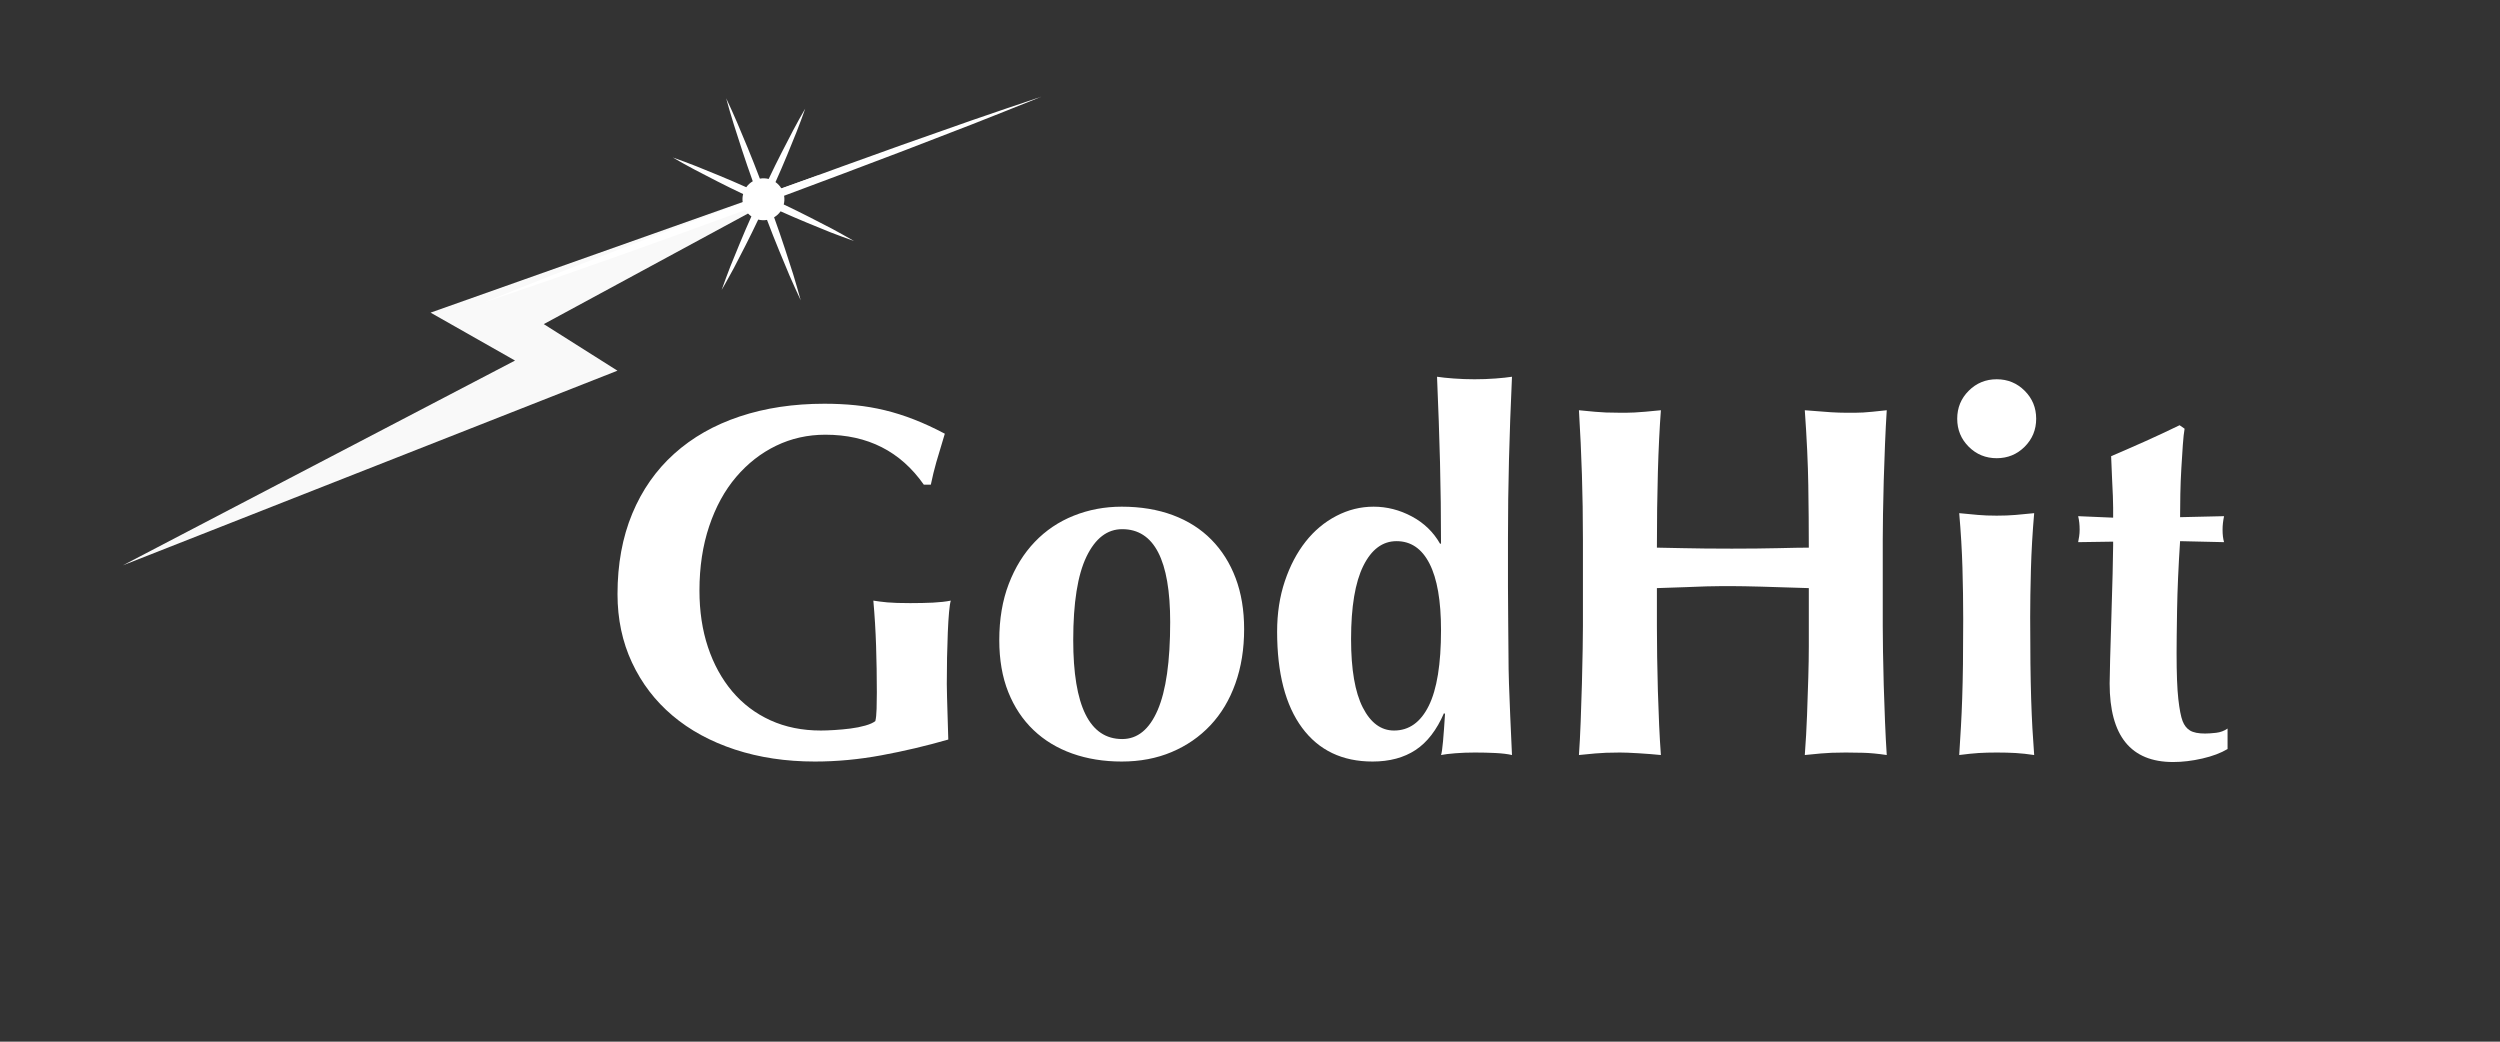
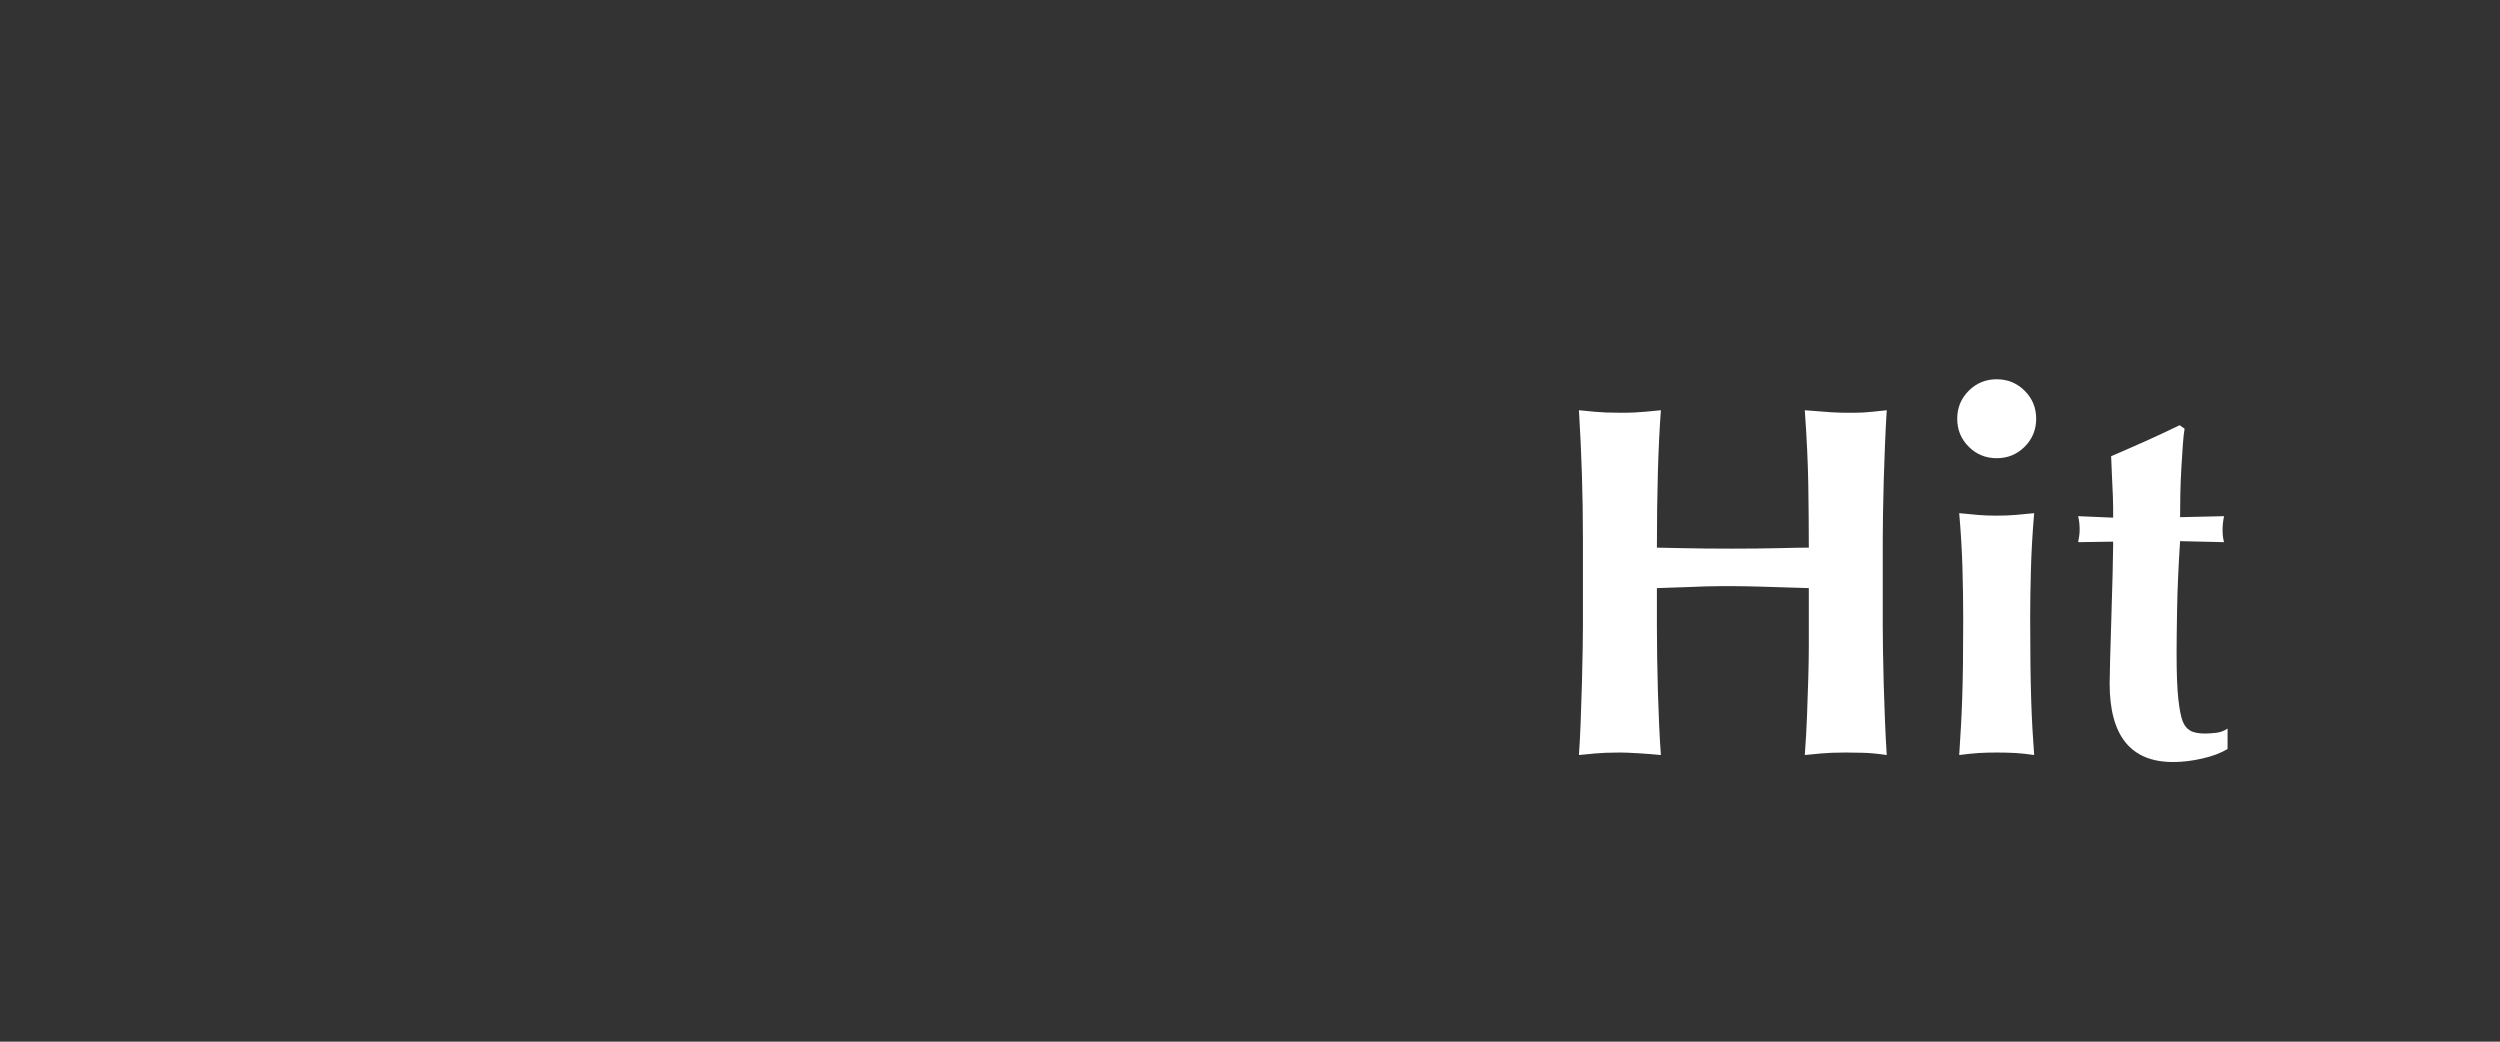
<svg xmlns="http://www.w3.org/2000/svg" width="1920" zoomAndPan="magnify" viewBox="0 0 1440 600" height="800" preserveAspectRatio="xMidYMid meet" version="1.0">
  <rect x="0" y="0" width="1440" height="600" fill="#333333" stroke="none" />
  <defs>
    <g />
    <clipPath id="d474cc9224">
-       <path d="M 70 100 L 473 100 L 473 326 L 70 326 Z M 70 100 " clip-rule="nonzero" />
-     </clipPath>
+       </clipPath>
    <clipPath id="dda0fbc816">
      <path d="M -135.109 -35.262 L 572.27 -282.23 L 819.238 425.148 L 111.859 672.113 Z M -135.109 -35.262 " clip-rule="nonzero" />
    </clipPath>
    <clipPath id="0510355426">
      <path d="M -109.645 37.672 L 597.73 -209.297 L 819.238 425.148 L 111.859 672.113 Z M -109.645 37.672 " clip-rule="nonzero" />
    </clipPath>
    <clipPath id="ccad7a40ff">
      <path d="M -135.113 -35.277 L 572.266 -282.242 L 819.23 425.133 L 111.855 672.102 Z M -135.113 -35.277 " clip-rule="nonzero" />
    </clipPath>
    <clipPath id="d5aee85f9f">
      <path d="M 42.688 249.715 L 472.773 99.559 L 499.777 176.898 L 69.691 327.055 Z M 42.688 249.715 " clip-rule="nonzero" />
    </clipPath>
    <clipPath id="d5ee7a57ad">
      <path d="M 422 38.969 L 481.449 112.305 L 128.75 398.238 L 69.293 324.906 Z M 422 38.969 " clip-rule="nonzero" />
    </clipPath>
    <clipPath id="b01d66e006">
      <path d="M 17.664 178.035 L 451.52 26.562 L 532.527 258.582 L 98.668 410.055 Z M 17.664 178.035 " clip-rule="nonzero" />
    </clipPath>
    <clipPath id="1d137b8715">
      <path d="M 422 38.969 L 481.449 112.305 L 128.75 398.238 L 69.293 324.906 Z M 422 38.969 " clip-rule="nonzero" />
    </clipPath>
    <clipPath id="b8a878a42d">
      <path d="M 279 55 L 601 55 L 601 174 L 279 174 Z M 279 55 " clip-rule="nonzero" />
    </clipPath>
    <clipPath id="c76195f3c1">
      <path d="M -135.109 -35.262 L 572.27 -282.23 L 819.238 425.148 L 111.859 672.113 Z M -135.109 -35.262 " clip-rule="nonzero" />
    </clipPath>
    <clipPath id="492300c1a3">
      <path d="M -109.645 37.672 L 597.73 -209.297 L 819.238 425.148 L 111.859 672.113 Z M -109.645 37.672 " clip-rule="nonzero" />
    </clipPath>
    <clipPath id="6c3639748a">
      <path d="M -135.113 -35.277 L 572.266 -282.242 L 819.23 425.133 L 111.855 672.102 Z M -135.113 -35.277 " clip-rule="nonzero" />
    </clipPath>
    <clipPath id="dbf473d77b">
      <path d="M 256.836 111.461 L 581.289 -1.812 L 622.777 117.023 L 298.328 230.301 Z M 256.836 111.461 " clip-rule="nonzero" />
    </clipPath>
    <clipPath id="0a8cada220">
      <path d="M 257.684 115.848 L 578.207 -2.441 L 621.273 114.234 L 300.742 232.531 Z M 257.684 115.848 " clip-rule="nonzero" />
    </clipPath>
    <clipPath id="281a68c14f">
      <path d="M 254.293 110.234 L 580.629 -3.699 L 624.094 120.797 L 297.758 234.734 Z M 254.293 110.234 " clip-rule="nonzero" />
    </clipPath>
    <clipPath id="dcdf987c99">
      <path d="M 257.684 115.848 L 578.207 -2.441 L 621.273 114.234 L 300.742 232.531 Z M 257.684 115.848 " clip-rule="nonzero" />
    </clipPath>
  </defs>
  <g clip-path="url(#d474cc9224)">
    <g clip-path="url(#dda0fbc816)">
      <g clip-path="url(#0510355426)">
        <g clip-path="url(#ccad7a40ff)">
          <g clip-path="url(#d5aee85f9f)">
            <g clip-path="url(#d5ee7a57ad)">
              <g clip-path="url(#b01d66e006)">
                <g clip-path="url(#1d137b8715)">
                  <path fill="#ffffff" d="M 472.023 100.699 L 313.215 186.688 L 355.652 213.52 L 70.781 325.633 L 296.656 207.68 L 248.016 180.078 L 472.023 100.699 " fill-opacity="0.969" fill-rule="nonzero" />
                </g>
              </g>
            </g>
          </g>
        </g>
      </g>
    </g>
  </g>
  <g clip-path="url(#b8a878a42d)">
    <g clip-path="url(#c76195f3c1)">
      <g clip-path="url(#492300c1a3)">
        <g clip-path="url(#6c3639748a)">
          <g clip-path="url(#dbf473d77b)">
            <g clip-path="url(#0a8cada220)">
              <g clip-path="url(#281a68c14f)">
                <g clip-path="url(#dcdf987c99)">
-                   <path fill="#ffffff" d="M 600.152 55.578 C 586.961 60.992 573.672 66.137 560.43 71.418 L 520.555 86.812 C 497.633 95.609 474.625 104.148 451.637 112.75 C 451.93 114.461 451.848 116.168 451.434 117.781 C 456.512 120.199 461.574 122.648 466.57 125.219 L 479.355 131.809 C 483.551 134.164 487.805 136.363 491.945 138.84 C 487.371 137.301 482.938 135.492 478.426 133.836 L 465.109 128.398 C 459.902 126.266 454.75 124.008 449.617 121.723 C 448.652 123.102 447.391 124.27 445.883 125.16 C 448.031 131.172 450.145 137.195 452.117 143.27 L 456.891 158.035 C 458.324 163.016 459.91 167.945 461.211 172.969 C 458.938 168.301 456.938 163.523 454.797 158.809 L 448.836 144.48 C 446.387 138.582 444.078 132.633 441.805 126.664 C 440.086 126.969 438.359 126.902 436.73 126.477 C 434.312 131.555 431.867 136.609 429.293 141.617 L 422.703 154.398 C 420.355 158.59 418.156 162.848 415.672 166.988 C 417.211 162.418 419.02 157.984 420.684 153.465 L 426.129 140.148 C 428.262 134.941 430.512 129.789 432.805 124.656 C 431.43 123.699 430.262 122.445 429.379 120.961 C 406.32 129.352 383.27 137.82 360.141 146.012 C 333.266 155.531 306.379 164.996 279.316 173.98 C 305.73 163.234 332.316 152.961 358.926 142.754 C 381.836 133.953 404.855 125.422 427.844 116.816 C 427.543 115.102 427.621 113.391 428.047 111.77 C 422.965 109.352 417.91 106.91 412.902 104.328 C 404.352 99.988 395.836 95.578 387.523 90.719 C 396.621 93.875 405.512 97.484 414.363 101.172 C 419.562 103.309 424.719 105.551 429.852 107.84 C 430.824 106.461 432.09 105.281 433.594 104.402 C 431.453 98.387 429.34 92.363 427.371 86.289 C 424.137 76.465 420.965 66.617 418.266 56.59 C 422.719 65.965 426.715 75.512 430.641 85.078 C 433.09 90.98 435.402 96.934 437.672 102.895 C 439.395 102.59 441.121 102.664 442.754 103.078 C 445.172 98.004 447.625 92.949 450.199 87.941 C 454.539 79.391 458.949 70.875 463.809 62.562 C 460.652 71.66 457.043 80.543 453.363 89.398 C 451.227 94.602 448.977 99.75 446.684 104.891 C 448.055 105.852 449.227 107.102 450.113 108.598 C 473.184 100.211 496.223 91.738 519.359 83.535 L 559.676 69.336 C 573.156 64.754 586.602 60.027 600.152 55.578 Z M 600.152 55.578 " fill-opacity="1" fill-rule="nonzero" />
-                 </g>
+                   </g>
              </g>
            </g>
          </g>
        </g>
      </g>
    </g>
  </g>
  <g fill="#ffffff" fill-opacity="1">
    <g transform="translate(342.154, 433.456)">
      <g>
-         <path d="M 132.688 -200.906 C 139.02 -200.906 145.016 -200.613 150.672 -200.031 C 156.336 -199.457 161.953 -198.5 167.516 -197.156 C 173.078 -195.812 178.688 -194.035 184.344 -191.828 C 190.008 -189.629 195.914 -186.898 202.062 -183.641 C 199.945 -176.723 198.312 -171.25 197.156 -167.219 C 196.008 -163.195 194.957 -158.883 194 -154.281 L 189.969 -154.281 C 176.531 -173.469 157.629 -183.062 133.266 -183.062 C 123.098 -183.062 113.645 -180.945 104.906 -176.719 C 96.176 -172.5 88.5 -166.504 81.875 -158.734 C 75.258 -150.961 70.082 -141.508 66.344 -130.375 C 62.602 -119.25 60.734 -106.875 60.734 -93.25 C 60.734 -81.352 62.363 -70.508 65.625 -60.719 C 68.883 -50.938 73.535 -42.445 79.578 -35.25 C 85.629 -28.062 92.973 -22.5 101.609 -18.562 C 110.242 -14.633 119.93 -12.672 130.672 -12.672 C 132.785 -12.672 135.375 -12.766 138.438 -12.953 C 141.508 -13.141 144.582 -13.426 147.656 -13.812 C 150.727 -14.195 153.602 -14.77 156.281 -15.531 C 158.969 -16.301 160.891 -17.172 162.047 -18.141 C 162.43 -19.672 162.672 -22.02 162.766 -25.188 C 162.859 -28.352 162.906 -31.473 162.906 -34.547 C 162.906 -43.754 162.758 -52.723 162.469 -61.453 C 162.188 -70.18 161.66 -78.863 160.891 -87.5 C 163.191 -87.113 165.879 -86.773 168.953 -86.484 C 172.023 -86.203 176.438 -86.062 182.188 -86.062 C 186.988 -86.062 191.352 -86.156 195.281 -86.344 C 199.219 -86.539 202.629 -86.926 205.516 -87.5 C 205.129 -86.344 204.789 -84.133 204.5 -80.875 C 204.207 -77.613 203.969 -73.727 203.781 -69.219 C 203.594 -64.707 203.445 -59.863 203.344 -54.688 C 203.25 -49.508 203.203 -44.426 203.203 -39.438 C 203.203 -37.707 203.25 -35.16 203.344 -31.797 C 203.445 -28.441 203.547 -25.035 203.641 -21.578 C 203.734 -18.129 203.828 -15.016 203.922 -12.234 C 204.016 -9.453 204.062 -7.867 204.062 -7.484 C 191.406 -3.836 178.598 -0.816 165.641 1.578 C 152.691 3.984 139.883 5.188 127.219 5.188 C 110.52 5.188 95.164 2.883 81.156 -1.719 C 67.156 -6.332 55.164 -12.859 45.188 -21.297 C 35.207 -29.742 27.438 -39.914 21.875 -51.812 C 16.312 -63.707 13.531 -76.848 13.531 -91.234 C 13.531 -108.504 16.359 -123.953 22.016 -137.578 C 27.68 -151.203 35.742 -162.711 46.203 -172.109 C 56.66 -181.516 69.227 -188.664 83.906 -193.562 C 98.582 -198.457 114.844 -200.906 132.688 -200.906 Z M 132.688 -200.906 " />
-       </g>
+         </g>
    </g>
  </g>
  <g fill="#ffffff" fill-opacity="1">
    <g transform="translate(566.087, 433.456)">
      <g>
-         <path d="M 52.094 -64.766 C 52.094 -26.766 61.492 -7.766 80.297 -7.766 C 89.129 -7.766 95.941 -13.328 100.734 -24.453 C 105.535 -35.586 107.938 -52.477 107.938 -75.125 C 107.938 -110.812 98.723 -128.656 80.297 -128.656 C 71.672 -128.656 64.812 -123.379 59.719 -112.828 C 54.633 -102.273 52.094 -86.254 52.094 -64.766 Z M 80.016 -141.609 C 90.953 -141.609 100.785 -139.977 109.516 -136.719 C 118.242 -133.457 125.629 -128.754 131.672 -122.609 C 137.723 -116.473 142.379 -109.086 145.641 -100.453 C 148.898 -91.816 150.531 -82.031 150.531 -71.094 C 150.531 -59.582 148.848 -49.125 145.484 -39.719 C 142.129 -30.312 137.332 -22.297 131.094 -15.672 C 124.863 -9.055 117.43 -3.926 108.797 -0.281 C 100.16 3.363 90.566 5.188 80.016 5.188 C 69.648 5.188 60.148 3.648 51.516 0.578 C 42.879 -2.492 35.441 -7.004 29.203 -12.953 C 22.973 -18.898 18.129 -26.191 14.672 -34.828 C 11.223 -43.461 9.5 -53.441 9.5 -64.766 C 9.5 -76.848 11.32 -87.641 14.969 -97.141 C 18.613 -106.641 23.602 -114.695 29.938 -121.312 C 36.27 -127.938 43.754 -132.973 52.391 -136.422 C 61.023 -139.879 70.234 -141.609 80.016 -141.609 Z M 80.016 -141.609 " />
-       </g>
+         </g>
    </g>
  </g>
  <g fill="#ffffff" fill-opacity="1">
    <g transform="translate(726.122, 433.456)">
      <g>
-         <path d="M 52.094 -65.344 C 52.094 -47.875 54.348 -34.727 58.859 -25.906 C 63.367 -17.082 69.363 -12.672 76.844 -12.672 C 85.477 -12.672 92.145 -17.414 96.844 -26.906 C 101.551 -36.406 103.906 -50.941 103.906 -70.516 C 103.906 -87.398 101.695 -100.16 97.281 -108.797 C 92.875 -117.43 86.547 -121.75 78.297 -121.75 C 70.234 -121.75 63.848 -117 59.141 -107.5 C 54.441 -98 52.094 -83.945 52.094 -65.344 Z M 101.609 -216.453 C 104.098 -216.066 107.305 -215.727 111.234 -215.438 C 115.172 -215.145 119.156 -215 123.188 -215 C 127.406 -215 131.43 -215.145 135.266 -215.438 C 139.109 -215.727 142.281 -216.066 144.781 -216.453 C 144.008 -199.566 143.43 -183.586 143.047 -168.516 C 142.66 -153.453 142.469 -138.344 142.469 -123.188 C 142.469 -112.633 142.469 -103.473 142.469 -95.703 C 142.469 -87.93 142.516 -80.832 142.609 -74.406 C 142.711 -67.977 142.766 -62.031 142.766 -56.562 C 142.766 -51.094 142.859 -45.477 143.047 -39.719 C 143.242 -33.957 143.484 -27.766 143.766 -21.141 C 144.055 -14.523 144.395 -7 144.781 1.438 C 142.281 0.863 139.109 0.477 135.266 0.281 C 131.43 0.094 127.504 0 123.484 0 C 119.453 0 115.66 0.141 112.109 0.422 C 108.555 0.711 105.82 1.051 103.906 1.438 C 104.289 0.477 104.676 -2.156 105.062 -6.469 C 105.445 -10.789 105.828 -16.02 106.203 -22.156 L 105.641 -22.734 C 101.41 -12.953 95.938 -5.852 89.219 -1.438 C 82.508 2.977 74.258 5.188 64.469 5.188 C 47.008 5.188 33.484 -1.285 23.891 -14.234 C 14.297 -27.191 9.5 -45.664 9.5 -69.656 C 9.5 -80.207 10.984 -89.895 13.953 -98.719 C 16.93 -107.551 20.914 -115.133 25.906 -121.469 C 30.895 -127.801 36.797 -132.738 43.609 -136.281 C 50.422 -139.832 57.566 -141.609 65.047 -141.609 C 72.723 -141.609 80.062 -139.738 87.062 -136 C 94.07 -132.258 99.492 -127.031 103.328 -120.312 L 103.906 -120.312 C 103.906 -136.238 103.711 -151.828 103.328 -167.078 C 102.941 -182.336 102.367 -198.797 101.609 -216.453 Z M 101.609 -216.453 " />
-       </g>
+         </g>
    </g>
  </g>
  <g fill="#ffffff" fill-opacity="1">
    <g transform="translate(886.156, 433.456)">
      <g>
        <path d="M 23.312 -197.156 C 30.602 -196.395 35.785 -195.961 38.859 -195.859 C 41.93 -195.766 44.617 -195.719 46.922 -195.719 C 48.066 -195.719 49.312 -195.719 50.656 -195.719 C 52 -195.719 53.535 -195.766 55.266 -195.859 C 56.992 -195.961 59.055 -196.109 61.453 -196.297 C 63.848 -196.492 66.867 -196.781 70.516 -197.156 C 69.742 -186.801 69.164 -174.906 68.781 -161.469 C 68.406 -148.039 68.219 -133.555 68.219 -118.016 C 70.133 -118.016 75.07 -117.914 83.031 -117.719 C 91 -117.531 100.453 -117.438 111.391 -117.438 C 121.367 -117.438 130.289 -117.531 138.156 -117.719 C 146.02 -117.914 151.875 -118.016 155.719 -118.016 C 155.719 -129.523 155.617 -141.516 155.422 -153.984 C 155.234 -166.461 154.562 -180.852 153.406 -197.156 C 160.32 -196.582 165.359 -196.195 168.516 -196 C 171.68 -195.812 174.516 -195.719 177.016 -195.719 C 179.316 -195.719 181.188 -195.719 182.625 -195.719 C 184.062 -195.719 185.547 -195.766 187.078 -195.859 C 188.617 -195.961 190.395 -196.109 192.406 -196.297 C 194.426 -196.492 197.16 -196.781 200.609 -197.156 C 200.234 -191.207 199.898 -184.68 199.609 -177.578 C 199.316 -170.484 199.07 -163.484 198.875 -156.578 C 198.688 -149.672 198.547 -143.242 198.453 -137.297 C 198.359 -131.348 198.312 -126.551 198.312 -122.906 L 198.312 -72.828 C 198.312 -68.984 198.359 -64.086 198.453 -58.141 C 198.547 -52.191 198.688 -45.766 198.875 -38.859 C 199.07 -31.953 199.316 -24.945 199.609 -17.844 C 199.898 -10.75 200.234 -4.32 200.609 1.438 C 195.43 0.664 190.828 0.234 186.797 0.141 C 182.766 0.047 179.504 0 177.016 0 C 174.711 0 172.023 0.047 168.953 0.141 C 165.879 0.234 160.695 0.664 153.406 1.438 C 153.988 -6.238 154.422 -13.91 154.703 -21.578 C 154.992 -29.254 155.234 -36.453 155.422 -43.172 C 155.617 -49.891 155.719 -55.836 155.719 -61.016 C 155.719 -66.203 155.719 -70.141 155.719 -72.828 L 155.719 -94.703 C 144.781 -95.078 135.664 -95.359 128.375 -95.547 C 121.082 -95.742 115.613 -95.844 111.969 -95.844 C 109.852 -95.844 107.598 -95.844 105.203 -95.844 C 102.805 -95.844 99.973 -95.797 96.703 -95.703 C 93.441 -95.609 89.508 -95.461 84.906 -95.266 C 80.301 -95.078 74.738 -94.891 68.219 -94.703 L 68.219 -72.828 C 68.219 -67.453 68.266 -61.551 68.359 -55.125 C 68.453 -48.695 68.594 -42.172 68.781 -35.547 C 68.977 -28.922 69.219 -22.395 69.5 -15.969 C 69.789 -9.539 70.129 -3.738 70.516 1.438 C 66.68 1.051 62.41 0.711 57.703 0.422 C 53.004 0.141 49.41 0 46.922 0 C 44.617 0 41.93 0.047 38.859 0.141 C 35.785 0.234 30.602 0.664 23.312 1.438 C 23.695 -3.938 24.031 -10.316 24.312 -17.703 C 24.602 -25.086 24.844 -32.426 25.031 -39.719 C 25.227 -47.008 25.375 -53.676 25.469 -59.719 C 25.562 -65.77 25.609 -70.141 25.609 -72.828 L 25.609 -122.906 C 25.609 -135.57 25.414 -147.945 25.031 -160.031 C 24.656 -172.125 24.082 -184.5 23.312 -197.156 Z M 23.312 -197.156 " />
      </g>
    </g>
  </g>
  <g fill="#ffffff" fill-opacity="1">
    <g transform="translate(1110.089, 433.456)">
      <g>
        <path d="M 18.422 -137.875 C 22.453 -137.488 26.051 -137.148 29.219 -136.859 C 32.383 -136.578 35.984 -136.438 40.016 -136.438 C 44.035 -136.438 47.676 -136.578 50.938 -136.859 C 54.207 -137.148 57.758 -137.488 61.594 -137.875 C 60.633 -126.738 60.008 -115.895 59.719 -105.344 C 59.438 -94.789 59.297 -85.676 59.297 -78 C 59.297 -67.832 59.344 -58.957 59.438 -51.375 C 59.531 -43.801 59.672 -36.941 59.859 -30.797 C 60.055 -24.66 60.297 -19.047 60.578 -13.953 C 60.867 -8.867 61.207 -3.738 61.594 1.438 C 57.758 0.863 54.207 0.477 50.938 0.281 C 47.676 0.094 44.035 0 40.016 0 C 36.172 0 32.711 0.094 29.641 0.281 C 26.578 0.477 22.836 0.863 18.422 1.438 C 18.805 -4.508 19.141 -10.023 19.422 -15.109 C 19.711 -20.191 19.953 -25.613 20.141 -31.375 C 20.336 -37.133 20.484 -43.609 20.578 -50.797 C 20.672 -57.992 20.719 -66.676 20.719 -76.844 C 20.719 -86.633 20.57 -96.469 20.281 -106.344 C 20 -116.227 19.379 -126.738 18.422 -137.875 Z M 40.016 -215 C 46.336 -215 51.707 -212.789 56.125 -208.375 C 60.539 -203.969 62.75 -198.598 62.75 -192.266 C 62.75 -185.93 60.539 -180.555 56.125 -176.141 C 51.707 -171.734 46.336 -169.531 40.016 -169.531 C 33.68 -169.531 28.305 -171.734 23.891 -176.141 C 19.473 -180.555 17.266 -185.93 17.266 -192.266 C 17.266 -198.598 19.473 -203.969 23.891 -208.375 C 28.305 -212.789 33.68 -215 40.016 -215 Z M 40.016 -215 " />
      </g>
    </g>
  </g>
  <g fill="#ffffff" fill-opacity="1">
    <g transform="translate(1190.106, 433.456)">
      <g>
        <path d="M 68.219 -186.516 C 67.832 -184.398 67.492 -181.281 67.203 -177.156 C 66.922 -173.031 66.633 -168.52 66.344 -163.625 C 66.051 -158.738 65.859 -153.801 65.766 -148.812 C 65.672 -143.82 65.625 -139.406 65.625 -135.562 L 90.953 -136.141 C 90.379 -133.453 90.094 -130.863 90.094 -128.375 C 90.094 -125.488 90.379 -123.086 90.953 -121.172 L 65.625 -121.75 C 64.664 -106.977 64.086 -93.785 63.891 -82.172 C 63.703 -70.566 63.609 -62.27 63.609 -57.281 C 63.609 -45.57 63.941 -36.742 64.609 -30.797 C 65.285 -24.848 66.102 -20.629 67.062 -18.141 C 68.02 -15.641 69.457 -13.812 71.375 -12.656 C 73.301 -11.508 76.18 -10.938 80.016 -10.938 C 81.742 -10.938 83.852 -11.078 86.344 -11.359 C 88.844 -11.648 91.051 -12.469 92.969 -13.812 L 92.969 -2.016 C 89.133 0.285 84.289 2.109 78.438 3.453 C 72.582 4.797 66.969 5.469 61.594 5.469 C 37.227 5.469 25.047 -9.594 25.047 -39.719 C 25.047 -41.633 25.141 -46.285 25.328 -53.672 C 25.516 -61.066 25.754 -69.176 26.047 -78 C 26.336 -86.82 26.578 -95.164 26.766 -103.031 C 26.961 -110.906 27.062 -116.281 27.062 -119.156 L 27.062 -121.469 L 6.906 -121.172 C 7.102 -122.129 7.297 -123.234 7.484 -124.484 C 7.672 -125.734 7.766 -127.031 7.766 -128.375 C 7.766 -131.25 7.477 -133.836 6.906 -136.141 L 27.062 -135.281 C 27.062 -137.195 27.062 -139.113 27.062 -141.031 C 27.062 -142.957 27.008 -145.211 26.906 -147.797 C 26.812 -150.391 26.664 -153.508 26.469 -157.156 C 26.281 -160.801 26.094 -165.312 25.906 -170.688 C 32.625 -173.562 39.195 -176.438 45.625 -179.312 C 52.051 -182.195 58.625 -185.27 65.344 -188.531 Z M 68.219 -186.516 " />
      </g>
    </g>
  </g>
</svg>